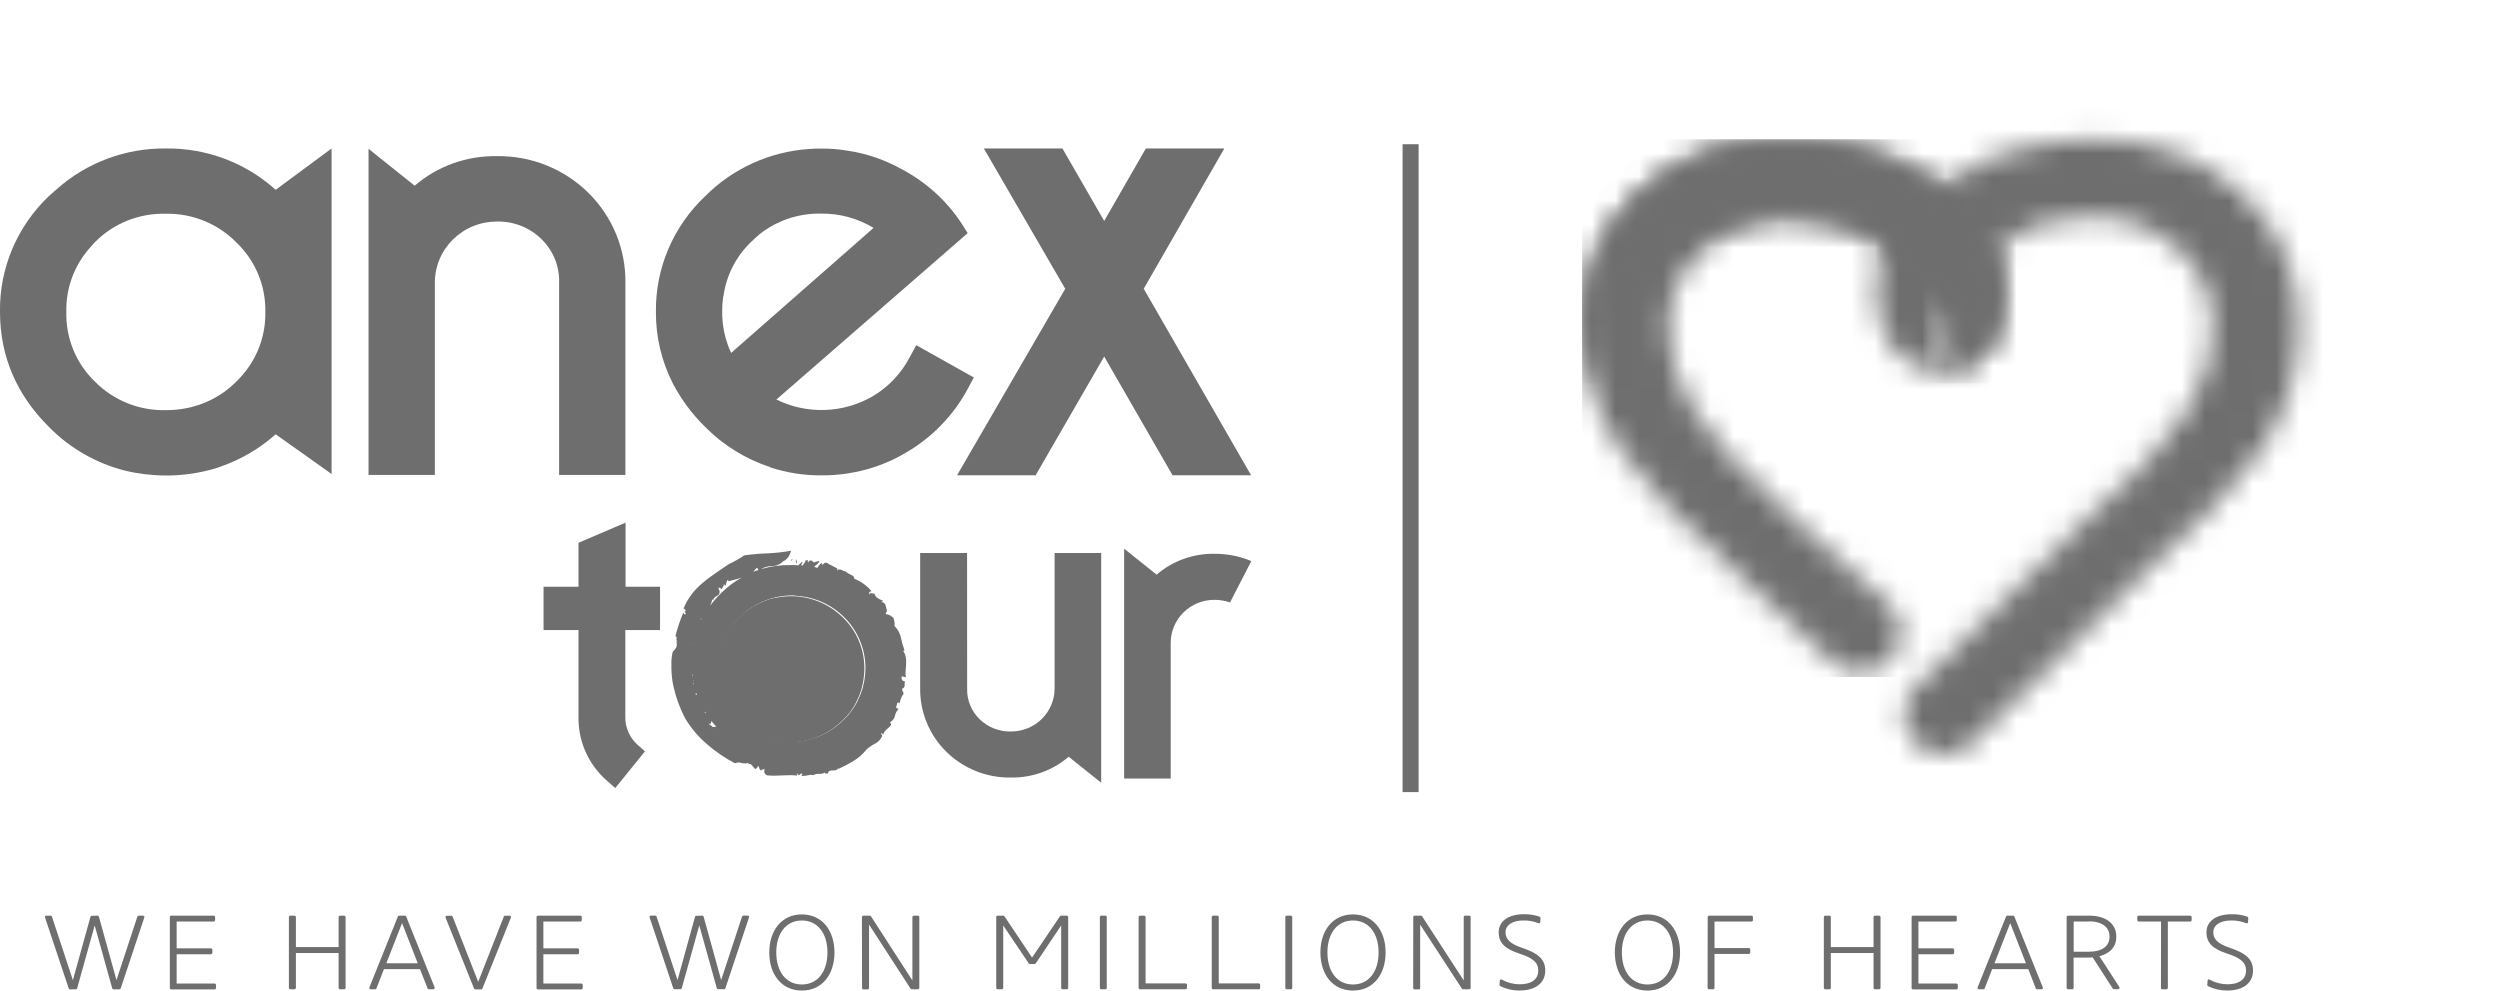
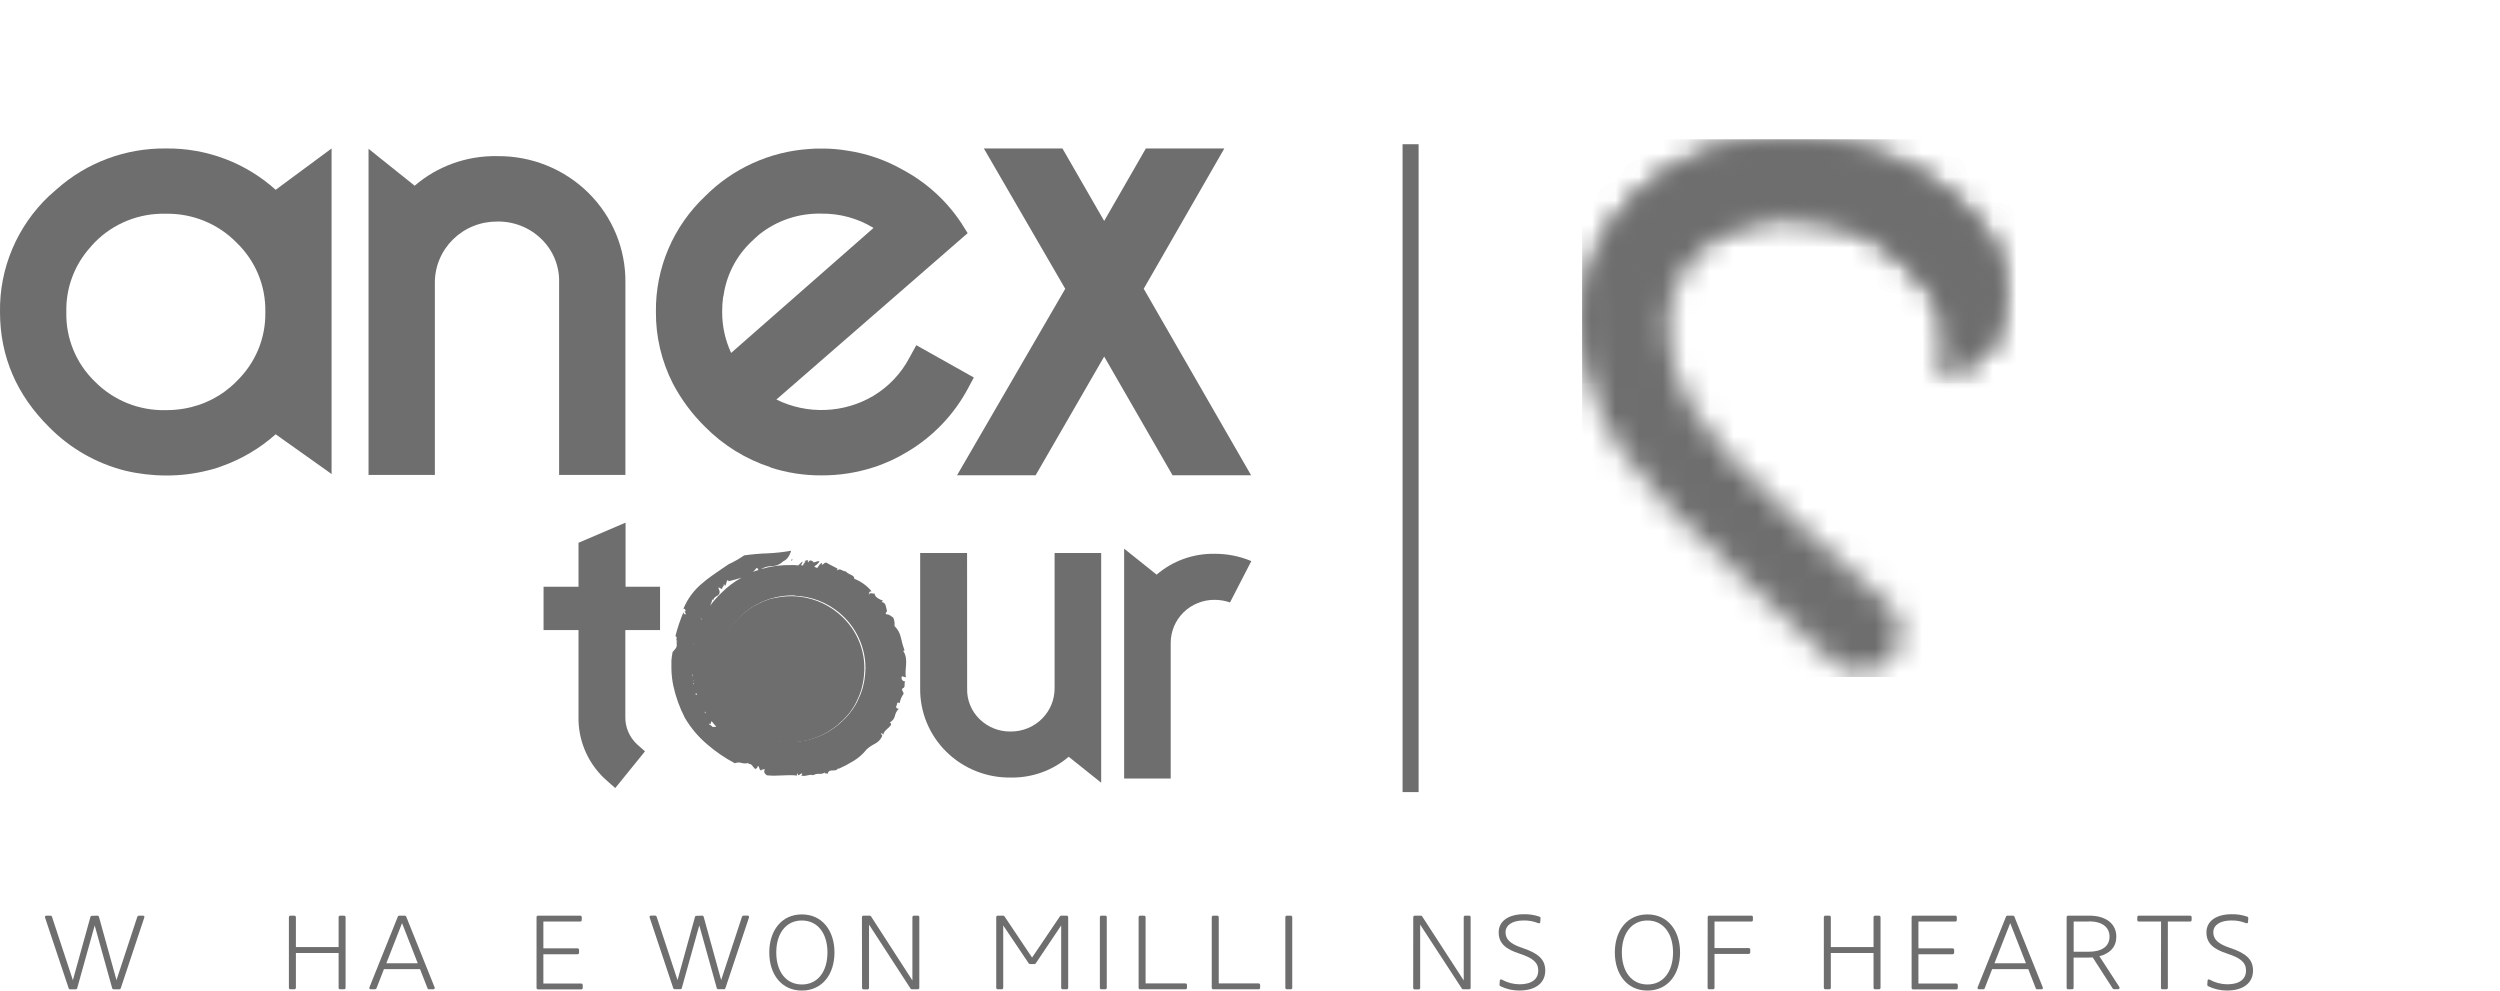
<svg xmlns="http://www.w3.org/2000/svg" width="106" height="42" viewBox="0 0 106 42" fill="none">
  <g clip-path="url(#clip0_3866_16188)">
    <path d="M4.132 38.823C4.146 38.824 4.16 38.828 4.172 38.837C4.183 38.846 4.191 38.858 4.195 38.872L4.939 41.557L5.823 38.869C5.828 38.856 5.837 38.845 5.848 38.837C5.859 38.829 5.872 38.825 5.885 38.823H6.061C6.072 38.822 6.082 38.824 6.091 38.829C6.101 38.833 6.108 38.84 6.114 38.848C6.12 38.857 6.123 38.867 6.124 38.877C6.124 38.887 6.122 38.897 6.117 38.906L5.12 41.903C5.116 41.915 5.108 41.926 5.097 41.934C5.087 41.942 5.074 41.946 5.06 41.947H4.82C4.806 41.947 4.792 41.942 4.78 41.934C4.768 41.925 4.76 41.913 4.756 41.899L4.015 39.239L3.273 41.899C3.269 41.913 3.262 41.925 3.251 41.933C3.239 41.942 3.226 41.947 3.212 41.947H2.975C2.961 41.947 2.947 41.943 2.935 41.935C2.924 41.927 2.915 41.916 2.911 41.903L1.911 38.908C1.907 38.899 1.904 38.889 1.905 38.878C1.905 38.868 1.909 38.858 1.914 38.85C1.92 38.842 1.928 38.835 1.937 38.83C1.947 38.826 1.957 38.824 1.967 38.825H2.14C2.154 38.824 2.168 38.828 2.18 38.837C2.192 38.845 2.2 38.857 2.204 38.87L3.09 41.56L3.834 38.878C3.837 38.865 3.845 38.853 3.856 38.844C3.867 38.836 3.881 38.831 3.895 38.831L4.132 38.823Z" fill="#6E6E6E" />
-     <path d="M7.201 38.888C7.2 38.879 7.201 38.871 7.205 38.863C7.208 38.855 7.213 38.847 7.219 38.841C7.225 38.835 7.232 38.83 7.241 38.827C7.249 38.824 7.258 38.823 7.266 38.823H9.054C9.063 38.823 9.072 38.824 9.08 38.828C9.088 38.831 9.095 38.836 9.101 38.842C9.107 38.848 9.112 38.855 9.115 38.863C9.119 38.871 9.12 38.88 9.12 38.888V39.008C9.12 39.017 9.119 39.025 9.115 39.033C9.112 39.041 9.107 39.049 9.101 39.055C9.095 39.061 9.088 39.066 9.08 39.069C9.072 39.072 9.063 39.073 9.054 39.073H7.49V40.21H8.939C8.956 40.21 8.973 40.217 8.986 40.229C8.998 40.241 9.005 40.258 9.005 40.275V40.395C9.005 40.413 8.998 40.429 8.986 40.441C8.973 40.453 8.956 40.46 8.939 40.46H7.49V41.701H9.094C9.102 41.701 9.111 41.703 9.119 41.706C9.127 41.709 9.135 41.714 9.141 41.72C9.147 41.726 9.152 41.733 9.155 41.741C9.158 41.749 9.16 41.758 9.16 41.766V41.886C9.16 41.895 9.158 41.904 9.155 41.911C9.152 41.919 9.147 41.927 9.141 41.933C9.135 41.939 9.127 41.944 9.119 41.947C9.111 41.95 9.102 41.952 9.094 41.951H7.266C7.258 41.952 7.249 41.95 7.241 41.947C7.232 41.944 7.225 41.939 7.219 41.933C7.213 41.927 7.208 41.92 7.205 41.912C7.201 41.904 7.2 41.895 7.201 41.886V38.888Z" fill="#6E6E6E" />
    <path d="M12.249 38.888C12.249 38.879 12.251 38.871 12.254 38.863C12.257 38.855 12.262 38.848 12.268 38.842C12.274 38.836 12.282 38.831 12.29 38.828C12.298 38.824 12.307 38.823 12.315 38.823H12.48C12.489 38.823 12.497 38.824 12.505 38.828C12.514 38.831 12.521 38.836 12.527 38.842C12.533 38.848 12.538 38.855 12.541 38.863C12.544 38.871 12.546 38.879 12.546 38.888V40.157H14.357V38.888C14.357 38.879 14.358 38.871 14.361 38.863C14.364 38.855 14.369 38.848 14.376 38.842C14.382 38.836 14.389 38.831 14.397 38.828C14.405 38.824 14.414 38.823 14.422 38.823H14.587C14.596 38.823 14.604 38.824 14.613 38.828C14.621 38.831 14.628 38.836 14.634 38.842C14.64 38.848 14.645 38.855 14.649 38.863C14.652 38.871 14.653 38.879 14.653 38.888V41.881C14.653 41.89 14.652 41.898 14.649 41.907C14.645 41.914 14.64 41.922 14.634 41.928C14.628 41.934 14.621 41.939 14.613 41.942C14.604 41.945 14.596 41.947 14.587 41.946H14.422C14.414 41.947 14.405 41.945 14.397 41.942C14.389 41.939 14.382 41.934 14.376 41.928C14.369 41.922 14.364 41.914 14.361 41.907C14.358 41.898 14.357 41.89 14.357 41.881V40.407H12.546V41.881C12.546 41.89 12.544 41.898 12.541 41.907C12.538 41.914 12.533 41.922 12.527 41.928C12.521 41.934 12.514 41.939 12.505 41.942C12.497 41.945 12.489 41.947 12.48 41.946H12.315C12.307 41.947 12.298 41.945 12.29 41.942C12.282 41.939 12.274 41.934 12.268 41.928C12.262 41.922 12.257 41.914 12.254 41.907C12.251 41.898 12.249 41.89 12.249 41.881V38.888Z" fill="#6E6E6E" />
-     <path d="M17.163 38.823C17.178 38.823 17.191 38.828 17.202 38.837C17.214 38.845 17.222 38.857 17.226 38.87L18.426 41.859C18.444 41.903 18.426 41.946 18.373 41.946H18.187C18.174 41.947 18.161 41.943 18.15 41.935C18.139 41.928 18.131 41.917 18.127 41.904L17.81 41.092H16.279L15.963 41.904C15.959 41.917 15.951 41.928 15.94 41.935C15.929 41.943 15.916 41.947 15.902 41.946H15.721C15.711 41.947 15.7 41.945 15.69 41.94C15.68 41.935 15.672 41.928 15.666 41.919C15.661 41.91 15.658 41.9 15.657 41.889C15.657 41.878 15.66 41.868 15.665 41.859L16.866 38.87C16.87 38.857 16.878 38.845 16.889 38.837C16.9 38.828 16.914 38.823 16.928 38.823H17.163ZM16.38 40.843H17.713L17.047 39.14L16.38 40.843Z" fill="#6E6E6E" />
-     <path d="M20.276 41.63L21.36 38.869C21.364 38.856 21.372 38.845 21.383 38.838C21.394 38.83 21.407 38.826 21.421 38.826H21.607C21.656 38.826 21.677 38.869 21.659 38.914L20.459 41.903C20.455 41.916 20.447 41.928 20.435 41.937C20.423 41.945 20.409 41.95 20.395 41.95H20.16C20.145 41.95 20.131 41.945 20.12 41.937C20.108 41.928 20.1 41.916 20.095 41.903L18.895 38.914C18.89 38.905 18.887 38.894 18.887 38.884C18.887 38.873 18.891 38.862 18.896 38.853C18.902 38.844 18.91 38.837 18.92 38.832C18.93 38.828 18.94 38.825 18.951 38.826H19.132C19.146 38.826 19.159 38.83 19.17 38.838C19.181 38.845 19.189 38.856 19.193 38.869L20.276 41.63Z" fill="#6E6E6E" />
+     <path d="M17.163 38.823C17.178 38.823 17.191 38.828 17.202 38.837C17.214 38.845 17.222 38.857 17.226 38.87L18.426 41.859C18.444 41.903 18.426 41.946 18.373 41.946H18.187C18.174 41.947 18.161 41.943 18.15 41.935C18.139 41.928 18.131 41.917 18.127 41.904L17.81 41.092H16.279L15.963 41.904C15.929 41.943 15.916 41.947 15.902 41.946H15.721C15.711 41.947 15.7 41.945 15.69 41.94C15.68 41.935 15.672 41.928 15.666 41.919C15.661 41.91 15.658 41.9 15.657 41.889C15.657 41.878 15.66 41.868 15.665 41.859L16.866 38.87C16.87 38.857 16.878 38.845 16.889 38.837C16.9 38.828 16.914 38.823 16.928 38.823H17.163ZM16.38 40.843H17.713L17.047 39.14L16.38 40.843Z" fill="#6E6E6E" />
    <path d="M22.749 38.888C22.749 38.879 22.75 38.871 22.753 38.863C22.756 38.855 22.761 38.847 22.767 38.841C22.774 38.835 22.781 38.83 22.789 38.827C22.797 38.824 22.806 38.823 22.815 38.823H24.601C24.61 38.823 24.619 38.824 24.627 38.828C24.635 38.831 24.642 38.836 24.648 38.842C24.654 38.848 24.659 38.855 24.662 38.863C24.666 38.871 24.667 38.88 24.667 38.888V39.008C24.667 39.017 24.666 39.025 24.662 39.033C24.659 39.041 24.654 39.049 24.648 39.055C24.642 39.061 24.635 39.066 24.627 39.069C24.619 39.072 24.61 39.073 24.601 39.073H23.039V40.21H24.488C24.505 40.21 24.522 40.217 24.534 40.229C24.546 40.241 24.553 40.258 24.553 40.275V40.395C24.553 40.413 24.546 40.429 24.534 40.441C24.522 40.453 24.505 40.46 24.488 40.46H23.039V41.701H24.642C24.651 41.701 24.66 41.703 24.668 41.706C24.676 41.709 24.683 41.714 24.689 41.72C24.695 41.726 24.7 41.733 24.704 41.741C24.707 41.749 24.708 41.758 24.708 41.766V41.886C24.708 41.895 24.707 41.904 24.704 41.911C24.7 41.919 24.695 41.927 24.689 41.933C24.683 41.939 24.676 41.944 24.668 41.947C24.66 41.95 24.651 41.952 24.642 41.951H22.815C22.806 41.952 22.797 41.95 22.789 41.947C22.781 41.944 22.774 41.939 22.767 41.933C22.761 41.927 22.756 41.92 22.753 41.912C22.75 41.904 22.749 41.895 22.749 41.886V38.888Z" fill="#6E6E6E" />
    <path d="M29.773 38.823C29.788 38.823 29.802 38.828 29.813 38.837C29.824 38.846 29.832 38.858 29.836 38.872L30.577 41.555L31.461 38.867C31.466 38.855 31.475 38.844 31.486 38.836C31.497 38.828 31.51 38.823 31.523 38.822H31.7C31.71 38.821 31.72 38.823 31.729 38.828C31.738 38.832 31.745 38.839 31.751 38.847C31.757 38.856 31.76 38.865 31.761 38.875C31.762 38.885 31.76 38.895 31.756 38.904L30.758 41.899C30.754 41.912 30.746 41.923 30.736 41.931C30.725 41.939 30.712 41.943 30.699 41.943H30.455C30.441 41.943 30.426 41.939 30.415 41.93C30.403 41.922 30.395 41.91 30.391 41.896L29.65 39.236L28.908 41.896C28.904 41.91 28.896 41.922 28.885 41.93C28.874 41.939 28.861 41.943 28.847 41.943H28.61C28.596 41.944 28.582 41.94 28.57 41.932C28.559 41.924 28.55 41.912 28.545 41.899L27.546 38.904C27.541 38.895 27.539 38.885 27.54 38.875C27.54 38.865 27.544 38.855 27.549 38.847C27.555 38.838 27.563 38.831 27.572 38.827C27.581 38.822 27.592 38.821 27.602 38.822H27.777C27.791 38.821 27.805 38.825 27.817 38.833C27.828 38.842 27.837 38.853 27.841 38.867L28.727 41.557L29.467 38.878C29.471 38.865 29.478 38.853 29.489 38.844C29.5 38.836 29.514 38.831 29.528 38.831L29.773 38.823Z" fill="#6E6E6E" />
    <path d="M33.999 42C33.127 42 32.617 41.3 32.617 40.385C32.617 39.471 33.127 38.771 33.999 38.771C34.872 38.771 35.382 39.471 35.382 40.385C35.382 41.3 34.872 42 33.999 42ZM33.999 39.029C33.326 39.029 32.914 39.578 32.914 40.385C32.914 41.193 33.326 41.742 33.999 41.742C34.673 41.742 35.084 41.193 35.084 40.385C35.084 39.578 34.673 39.029 33.999 39.029Z" fill="#6E6E6E" />
    <path d="M36.546 38.888C36.546 38.88 36.547 38.871 36.551 38.863C36.554 38.855 36.559 38.848 36.565 38.842C36.571 38.836 36.578 38.831 36.586 38.828C36.594 38.824 36.603 38.823 36.612 38.823H36.875C36.886 38.823 36.898 38.826 36.907 38.831C36.917 38.837 36.925 38.844 36.931 38.854L38.686 41.571V38.888C38.686 38.879 38.687 38.871 38.69 38.863C38.693 38.855 38.698 38.847 38.704 38.841C38.711 38.835 38.718 38.83 38.726 38.827C38.734 38.824 38.743 38.823 38.752 38.823H38.917C38.925 38.823 38.934 38.825 38.941 38.828C38.949 38.831 38.956 38.836 38.962 38.842C38.968 38.848 38.972 38.856 38.975 38.863C38.978 38.871 38.98 38.88 38.979 38.888V41.881C38.98 41.89 38.978 41.898 38.975 41.906C38.972 41.914 38.968 41.921 38.962 41.927C38.956 41.933 38.949 41.938 38.941 41.941C38.934 41.945 38.925 41.946 38.917 41.946H38.663C38.652 41.947 38.641 41.944 38.631 41.938C38.621 41.933 38.613 41.925 38.607 41.916L36.847 39.203V41.886C36.847 41.895 36.846 41.904 36.843 41.911C36.84 41.919 36.835 41.927 36.828 41.933C36.822 41.939 36.815 41.944 36.807 41.947C36.799 41.95 36.79 41.952 36.782 41.951H36.617C36.608 41.952 36.599 41.95 36.591 41.947C36.583 41.944 36.576 41.939 36.57 41.933C36.564 41.927 36.559 41.919 36.556 41.911C36.552 41.904 36.551 41.895 36.551 41.886L36.546 38.888Z" fill="#6E6E6E" />
    <path d="M43.672 40.876C43.662 40.876 43.651 40.873 43.642 40.868C43.632 40.863 43.624 40.856 43.618 40.847L42.537 39.239V41.881C42.537 41.89 42.535 41.898 42.532 41.907C42.529 41.914 42.524 41.922 42.518 41.928C42.512 41.934 42.504 41.939 42.496 41.942C42.488 41.945 42.479 41.947 42.471 41.946H42.306C42.297 41.947 42.289 41.945 42.281 41.942C42.273 41.939 42.265 41.934 42.259 41.928C42.253 41.922 42.248 41.914 42.245 41.907C42.242 41.898 42.24 41.89 42.24 41.881V38.888C42.24 38.879 42.242 38.871 42.245 38.863C42.248 38.855 42.253 38.848 42.259 38.842C42.265 38.836 42.273 38.831 42.281 38.828C42.289 38.824 42.297 38.823 42.306 38.823H42.535C42.545 38.823 42.556 38.826 42.565 38.831C42.575 38.836 42.583 38.842 42.589 38.851L43.76 40.6L44.942 38.851C44.948 38.842 44.956 38.835 44.965 38.83C44.975 38.825 44.985 38.823 44.996 38.823H45.225C45.234 38.823 45.242 38.824 45.25 38.828C45.258 38.831 45.266 38.836 45.272 38.842C45.278 38.848 45.283 38.855 45.286 38.863C45.289 38.871 45.291 38.879 45.291 38.888V41.881C45.291 41.89 45.289 41.898 45.286 41.907C45.283 41.914 45.278 41.922 45.272 41.928C45.266 41.934 45.258 41.939 45.25 41.942C45.242 41.945 45.234 41.947 45.225 41.946H45.06C45.051 41.947 45.043 41.945 45.035 41.942C45.027 41.939 45.019 41.934 45.013 41.928C45.007 41.922 45.002 41.914 44.999 41.907C44.996 41.898 44.994 41.89 44.994 41.881V39.239L43.916 40.847C43.91 40.856 43.902 40.863 43.893 40.868C43.883 40.873 43.873 40.876 43.862 40.876H43.672Z" fill="#6E6E6E" />
    <path d="M46.861 38.823C46.87 38.823 46.879 38.824 46.887 38.827C46.895 38.83 46.903 38.835 46.909 38.841C46.915 38.847 46.92 38.855 46.923 38.863C46.926 38.871 46.928 38.879 46.927 38.888V41.881C46.928 41.89 46.926 41.899 46.923 41.907C46.92 41.915 46.915 41.922 46.909 41.928C46.903 41.935 46.895 41.939 46.887 41.942C46.879 41.946 46.87 41.947 46.861 41.946H46.697C46.688 41.946 46.68 41.945 46.672 41.941C46.664 41.938 46.657 41.933 46.651 41.927C46.645 41.921 46.641 41.914 46.638 41.906C46.635 41.898 46.634 41.89 46.634 41.881V38.888C46.634 38.88 46.635 38.871 46.638 38.863C46.641 38.856 46.645 38.848 46.651 38.842C46.657 38.836 46.664 38.831 46.672 38.828C46.68 38.825 46.688 38.823 46.697 38.823H46.861Z" fill="#6E6E6E" />
    <path d="M48.277 38.888C48.277 38.879 48.278 38.871 48.282 38.863C48.285 38.855 48.29 38.848 48.296 38.842C48.302 38.836 48.309 38.831 48.317 38.828C48.325 38.824 48.334 38.823 48.343 38.823H48.508C48.516 38.823 48.525 38.824 48.533 38.828C48.541 38.831 48.548 38.836 48.554 38.842C48.561 38.848 48.566 38.855 48.569 38.863C48.572 38.871 48.574 38.879 48.573 38.888V41.696H50.262C50.271 41.696 50.28 41.697 50.288 41.701C50.296 41.704 50.303 41.709 50.309 41.715C50.316 41.721 50.32 41.728 50.324 41.736C50.327 41.744 50.328 41.753 50.328 41.761V41.881C50.328 41.89 50.327 41.898 50.324 41.907C50.32 41.914 50.316 41.922 50.309 41.928C50.303 41.934 50.296 41.939 50.288 41.942C50.28 41.945 50.271 41.947 50.262 41.946H48.343C48.334 41.947 48.325 41.945 48.317 41.942C48.309 41.939 48.302 41.934 48.296 41.928C48.29 41.922 48.285 41.914 48.282 41.907C48.278 41.898 48.277 41.89 48.277 41.881V38.888Z" fill="#6E6E6E" />
    <path d="M51.378 38.888C51.378 38.879 51.38 38.871 51.383 38.863C51.386 38.855 51.391 38.848 51.397 38.842C51.403 38.836 51.411 38.831 51.419 38.828C51.427 38.824 51.436 38.823 51.444 38.823H51.609C51.618 38.823 51.626 38.824 51.634 38.828C51.642 38.831 51.65 38.836 51.656 38.842C51.662 38.848 51.667 38.855 51.67 38.863C51.673 38.871 51.675 38.879 51.675 38.888V41.696H53.364C53.373 41.696 53.381 41.697 53.389 41.701C53.397 41.704 53.405 41.709 53.411 41.715C53.417 41.721 53.422 41.728 53.425 41.736C53.428 41.744 53.43 41.753 53.43 41.761V41.881C53.43 41.89 53.428 41.898 53.425 41.907C53.422 41.914 53.417 41.922 53.411 41.928C53.405 41.934 53.397 41.939 53.389 41.942C53.381 41.945 53.373 41.947 53.364 41.946H51.444C51.436 41.947 51.427 41.945 51.419 41.942C51.411 41.939 51.403 41.934 51.397 41.928C51.391 41.922 51.386 41.914 51.383 41.907C51.38 41.898 51.378 41.89 51.378 41.881V38.888Z" fill="#6E6E6E" />
    <path d="M54.725 38.823C54.734 38.823 54.743 38.824 54.751 38.827C54.759 38.83 54.767 38.835 54.773 38.841C54.779 38.847 54.784 38.855 54.787 38.863C54.79 38.871 54.791 38.879 54.791 38.888V41.881C54.791 41.89 54.79 41.899 54.787 41.907C54.784 41.915 54.779 41.922 54.773 41.928C54.767 41.935 54.759 41.939 54.751 41.942C54.743 41.946 54.734 41.947 54.725 41.946H54.561C54.552 41.946 54.544 41.945 54.536 41.941C54.528 41.938 54.521 41.933 54.515 41.927C54.509 41.921 54.505 41.914 54.502 41.906C54.499 41.898 54.498 41.89 54.498 41.881V38.888C54.498 38.88 54.499 38.871 54.502 38.863C54.505 38.856 54.509 38.848 54.515 38.842C54.521 38.836 54.528 38.831 54.536 38.828C54.544 38.825 54.552 38.823 54.561 38.823H54.725Z" fill="#6E6E6E" />
-     <path d="M57.367 42C56.495 42 55.985 41.3 55.985 40.385C55.985 39.471 56.495 38.771 57.367 38.771C58.24 38.771 58.75 39.471 58.75 40.385C58.75 41.3 58.24 42 57.367 42ZM57.367 39.029C56.694 39.029 56.283 39.578 56.283 40.385C56.283 41.193 56.694 41.742 57.367 41.742C58.041 41.742 58.452 41.193 58.452 40.385C58.452 39.578 58.041 39.029 57.367 39.029Z" fill="#6E6E6E" />
    <path d="M59.922 38.888C59.922 38.88 59.924 38.871 59.927 38.863C59.93 38.855 59.935 38.848 59.941 38.842C59.947 38.836 59.955 38.831 59.963 38.828C59.971 38.824 59.98 38.823 59.988 38.823H60.243C60.255 38.823 60.266 38.826 60.276 38.831C60.285 38.837 60.294 38.844 60.299 38.854L62.062 41.571V38.888C62.062 38.879 62.063 38.871 62.066 38.863C62.07 38.855 62.075 38.847 62.081 38.841C62.087 38.835 62.094 38.83 62.103 38.827C62.111 38.824 62.12 38.823 62.128 38.823H62.293C62.301 38.823 62.31 38.825 62.318 38.828C62.325 38.831 62.333 38.836 62.338 38.842C62.344 38.848 62.349 38.856 62.352 38.863C62.355 38.871 62.356 38.88 62.355 38.888V41.881C62.356 41.89 62.355 41.898 62.352 41.906C62.349 41.914 62.344 41.921 62.338 41.927C62.333 41.933 62.325 41.938 62.318 41.941C62.31 41.945 62.301 41.946 62.293 41.946H62.039C62.028 41.947 62.017 41.944 62.007 41.938C61.997 41.933 61.989 41.925 61.983 41.916L60.215 39.203V41.886C60.216 41.895 60.214 41.904 60.211 41.911C60.208 41.919 60.203 41.927 60.197 41.933C60.191 41.939 60.183 41.944 60.175 41.947C60.167 41.95 60.158 41.952 60.15 41.951H59.985C59.976 41.952 59.968 41.95 59.959 41.947C59.951 41.944 59.944 41.939 59.938 41.933C59.932 41.927 59.927 41.919 59.924 41.911C59.92 41.904 59.919 41.895 59.919 41.886L59.922 38.888Z" fill="#6E6E6E" />
    <path d="M65.307 39.096C65.307 39.143 65.263 39.159 65.218 39.14C65.022 39.062 64.811 39.023 64.599 39.028C64.105 39.028 63.835 39.236 63.835 39.529C63.835 39.824 64.03 40.017 64.532 40.187C65.218 40.413 65.519 40.675 65.519 41.151C65.519 41.67 65.12 41.998 64.417 41.998C64.139 42 63.865 41.937 63.617 41.815C63.604 41.808 63.593 41.797 63.587 41.785C63.581 41.772 63.578 41.757 63.58 41.743L63.592 41.581C63.591 41.571 63.594 41.56 63.599 41.551C63.605 41.542 63.612 41.535 63.622 41.53C63.631 41.526 63.642 41.524 63.652 41.525C63.663 41.526 63.673 41.53 63.681 41.537C63.91 41.665 64.169 41.733 64.433 41.734C64.953 41.734 65.222 41.508 65.222 41.154C65.222 40.8 64.981 40.616 64.435 40.437C63.849 40.246 63.544 40.007 63.544 39.529C63.544 39.052 63.967 38.763 64.611 38.763C64.835 38.758 65.058 38.792 65.269 38.864C65.285 38.868 65.298 38.878 65.307 38.891C65.316 38.904 65.32 38.919 65.319 38.935L65.307 39.096Z" fill="#6E6E6E" />
    <path d="M95.316 39.096C95.316 39.143 95.272 39.159 95.227 39.14C95.031 39.062 94.82 39.023 94.608 39.028C94.114 39.028 93.844 39.236 93.844 39.529C93.844 39.824 94.039 40.017 94.541 40.187C95.227 40.413 95.528 40.675 95.528 41.151C95.528 41.67 95.128 41.998 94.425 41.998C94.148 42 93.874 41.937 93.625 41.815C93.613 41.808 93.602 41.797 93.596 41.785C93.589 41.772 93.587 41.757 93.589 41.743L93.601 41.581C93.6 41.571 93.603 41.56 93.608 41.551C93.613 41.542 93.621 41.535 93.631 41.53C93.64 41.526 93.651 41.524 93.661 41.525C93.672 41.526 93.681 41.53 93.69 41.537C93.919 41.665 94.178 41.733 94.442 41.734C94.962 41.734 95.231 41.508 95.231 41.154C95.231 40.8 94.99 40.616 94.444 40.437C93.858 40.246 93.553 40.007 93.553 39.529C93.553 39.052 93.976 38.763 94.62 38.763C94.844 38.758 95.066 38.792 95.278 38.864C95.294 38.868 95.307 38.878 95.316 38.891C95.325 38.904 95.329 38.919 95.328 38.935L95.316 39.096Z" fill="#6E6E6E" />
    <path d="M69.852 42C68.98 42 68.469 41.3 68.469 40.385C68.469 39.471 68.98 38.771 69.852 38.771C70.725 38.771 71.235 39.471 71.235 40.385C71.235 41.3 70.725 42 69.852 42ZM69.852 39.029C69.179 39.029 68.767 39.578 68.767 40.385C68.767 41.193 69.179 41.742 69.852 41.742C70.526 41.742 70.937 41.193 70.937 40.385C70.937 39.578 70.526 39.029 69.852 39.029Z" fill="#6E6E6E" />
    <path d="M72.406 38.888C72.405 38.879 72.406 38.871 72.41 38.863C72.413 38.855 72.418 38.847 72.424 38.841C72.43 38.835 72.438 38.83 72.446 38.827C72.454 38.824 72.463 38.823 72.472 38.823H74.259C74.268 38.823 74.276 38.824 74.284 38.828C74.293 38.831 74.3 38.836 74.306 38.842C74.312 38.848 74.317 38.855 74.32 38.863C74.323 38.871 74.324 38.88 74.323 38.888V39.008C74.324 39.017 74.323 39.025 74.32 39.033C74.317 39.041 74.312 39.048 74.306 39.055C74.3 39.061 74.293 39.066 74.284 39.069C74.276 39.072 74.268 39.073 74.259 39.073H72.695V40.197H74.144C74.152 40.197 74.161 40.198 74.169 40.201C74.177 40.204 74.184 40.209 74.19 40.215C74.196 40.22 74.201 40.227 74.204 40.235C74.208 40.242 74.21 40.251 74.21 40.259V40.382C74.21 40.4 74.203 40.416 74.191 40.428C74.178 40.44 74.162 40.447 74.144 40.447H72.695V41.881C72.696 41.89 72.695 41.898 72.692 41.906C72.689 41.914 72.684 41.921 72.678 41.927C72.672 41.933 72.665 41.938 72.657 41.941C72.65 41.945 72.641 41.946 72.633 41.946H72.468C72.459 41.947 72.451 41.946 72.442 41.942C72.434 41.939 72.427 41.935 72.421 41.928C72.414 41.922 72.409 41.915 72.406 41.907C72.403 41.899 72.402 41.89 72.402 41.881L72.406 38.888Z" fill="#6E6E6E" />
    <path d="M77.331 38.888C77.331 38.879 77.332 38.871 77.336 38.863C77.339 38.855 77.344 38.848 77.35 38.842C77.356 38.836 77.363 38.831 77.371 38.828C77.379 38.824 77.388 38.823 77.397 38.823H77.561C77.57 38.823 77.579 38.824 77.587 38.828C77.595 38.831 77.603 38.836 77.609 38.842C77.615 38.848 77.62 38.855 77.623 38.863C77.626 38.871 77.628 38.879 77.627 38.888V40.157H79.438V38.888C79.438 38.879 79.44 38.871 79.443 38.863C79.446 38.855 79.451 38.848 79.457 38.842C79.463 38.836 79.471 38.831 79.479 38.828C79.487 38.824 79.495 38.823 79.504 38.823H79.669C79.677 38.823 79.686 38.824 79.694 38.828C79.702 38.831 79.71 38.836 79.716 38.842C79.722 38.848 79.727 38.855 79.73 38.863C79.733 38.871 79.735 38.879 79.735 38.888V41.881C79.735 41.89 79.733 41.898 79.73 41.907C79.727 41.914 79.722 41.922 79.716 41.928C79.71 41.934 79.702 41.939 79.694 41.942C79.686 41.945 79.677 41.947 79.669 41.946H79.504C79.495 41.947 79.487 41.945 79.479 41.942C79.471 41.939 79.463 41.934 79.457 41.928C79.451 41.922 79.446 41.914 79.443 41.907C79.44 41.898 79.438 41.89 79.438 41.881V40.407H77.627V41.881C77.628 41.89 77.626 41.898 77.623 41.907C77.62 41.914 77.615 41.922 77.609 41.928C77.603 41.934 77.595 41.939 77.587 41.942C77.579 41.945 77.57 41.947 77.561 41.946H77.397C77.388 41.947 77.379 41.945 77.371 41.942C77.363 41.939 77.356 41.934 77.35 41.928C77.344 41.922 77.339 41.914 77.336 41.907C77.332 41.898 77.331 41.89 77.331 41.881V38.888Z" fill="#6E6E6E" />
    <path d="M81.052 38.888C81.051 38.879 81.052 38.871 81.056 38.863C81.059 38.855 81.064 38.847 81.07 38.841C81.076 38.835 81.084 38.83 81.092 38.827C81.1 38.824 81.109 38.823 81.118 38.823H82.904C82.912 38.823 82.921 38.824 82.929 38.828C82.937 38.831 82.945 38.836 82.951 38.842C82.957 38.848 82.962 38.855 82.965 38.863C82.968 38.871 82.97 38.88 82.969 38.888V39.008C82.97 39.017 82.968 39.025 82.965 39.033C82.962 39.041 82.957 39.049 82.951 39.055C82.945 39.061 82.937 39.066 82.929 39.069C82.921 39.072 82.912 39.073 82.904 39.073H81.341V40.21H82.79C82.808 40.21 82.824 40.217 82.837 40.229C82.849 40.241 82.856 40.258 82.856 40.275V40.395C82.856 40.413 82.849 40.429 82.837 40.441C82.824 40.453 82.808 40.46 82.79 40.46H81.341V41.701H82.945C82.954 41.701 82.962 41.703 82.97 41.706C82.978 41.709 82.986 41.714 82.992 41.72C82.998 41.726 83.003 41.733 83.006 41.741C83.009 41.749 83.011 41.758 83.011 41.766V41.886C83.011 41.895 83.009 41.904 83.006 41.911C83.003 41.919 82.998 41.927 82.992 41.933C82.986 41.939 82.978 41.944 82.97 41.947C82.962 41.95 82.954 41.952 82.945 41.951H81.118C81.109 41.952 81.1 41.95 81.092 41.947C81.084 41.944 81.076 41.939 81.07 41.933C81.064 41.927 81.059 41.92 81.056 41.912C81.052 41.904 81.051 41.895 81.052 41.886V38.888Z" fill="#6E6E6E" />
    <path d="M85.35 38.823C85.364 38.823 85.377 38.828 85.389 38.837C85.4 38.845 85.408 38.857 85.412 38.87L86.612 41.859C86.631 41.903 86.612 41.946 86.56 41.946H86.377C86.364 41.947 86.35 41.943 86.34 41.935C86.329 41.928 86.32 41.917 86.316 41.904L86 41.092H84.467L84.151 41.904C84.147 41.917 84.139 41.928 84.128 41.935C84.117 41.943 84.104 41.947 84.09 41.946H83.909C83.899 41.947 83.888 41.945 83.878 41.94C83.868 41.935 83.86 41.928 83.855 41.919C83.849 41.91 83.846 41.9 83.845 41.889C83.845 41.878 83.848 41.868 83.853 41.859L85.053 38.87C85.058 38.856 85.066 38.845 85.078 38.836C85.089 38.828 85.103 38.823 85.118 38.823H85.35ZM84.566 40.843H85.9L85.233 39.14L84.566 40.843Z" fill="#6E6E6E" />
    <path d="M89.016 40.546L89.859 41.846C89.888 41.893 89.859 41.943 89.811 41.943H89.635C89.624 41.943 89.613 41.941 89.603 41.935C89.593 41.93 89.585 41.922 89.579 41.912L88.731 40.595C88.659 40.595 88.567 40.603 88.501 40.603H87.921V41.881C87.921 41.89 87.92 41.898 87.917 41.907C87.913 41.914 87.909 41.922 87.902 41.928C87.896 41.934 87.889 41.939 87.881 41.942C87.873 41.945 87.864 41.947 87.855 41.946H87.691C87.682 41.947 87.673 41.945 87.665 41.942C87.657 41.939 87.65 41.934 87.644 41.928C87.638 41.922 87.633 41.914 87.629 41.907C87.626 41.898 87.625 41.89 87.625 41.881V38.888C87.625 38.879 87.626 38.871 87.629 38.863C87.633 38.855 87.638 38.848 87.644 38.842C87.65 38.836 87.657 38.831 87.665 38.828C87.673 38.824 87.682 38.823 87.691 38.823H88.58C89.269 38.823 89.732 39.148 89.732 39.715C89.732 40.134 89.48 40.428 89.004 40.545M88.567 39.073H87.924V40.353H88.567C89.131 40.353 89.444 40.116 89.444 39.715C89.444 39.313 89.133 39.065 88.567 39.065" fill="#6E6E6E" />
    <path d="M91.629 39.073H90.684C90.675 39.073 90.667 39.072 90.659 39.068C90.651 39.065 90.644 39.06 90.638 39.054C90.632 39.048 90.628 39.041 90.625 39.033C90.622 39.025 90.621 39.017 90.621 39.008V38.888C90.621 38.88 90.622 38.871 90.625 38.863C90.628 38.855 90.632 38.848 90.638 38.842C90.644 38.836 90.651 38.831 90.659 38.828C90.667 38.825 90.675 38.823 90.684 38.823H92.86C92.869 38.823 92.877 38.824 92.885 38.828C92.894 38.831 92.901 38.836 92.907 38.842C92.913 38.848 92.918 38.855 92.921 38.863C92.924 38.871 92.926 38.879 92.926 38.888V39.008C92.926 39.017 92.924 39.025 92.921 39.033C92.918 39.041 92.913 39.048 92.907 39.055C92.901 39.061 92.894 39.066 92.885 39.069C92.877 39.072 92.869 39.073 92.86 39.073H91.917V41.881C91.917 41.89 91.916 41.899 91.913 41.907C91.909 41.915 91.905 41.922 91.898 41.928C91.892 41.934 91.885 41.939 91.876 41.942C91.868 41.946 91.86 41.947 91.851 41.946H91.686C91.678 41.946 91.669 41.945 91.661 41.941C91.654 41.938 91.647 41.933 91.641 41.927C91.635 41.921 91.63 41.914 91.627 41.906C91.624 41.898 91.623 41.89 91.624 41.881L91.629 39.073Z" fill="#6E6E6E" />
    <path d="M59.809 6.115V33.585" stroke="#6E6E6E" stroke-width="0.68" stroke-miterlimit="10" />
    <mask id="mask0_3866_16188" style="mask-type:luminance" maskUnits="userSpaceOnUse" x="67" y="5" width="19" height="24">
      <path d="M69.576 8.155C67.93 9.664 67.085 11.579 67.085 13.848C67.088 15.739 67.672 17.586 68.761 19.143C69.707 20.518 71.395 22.287 73.92 24.548L77.841 28.178C78.192 28.439 78.63 28.558 79.066 28.51C79.503 28.462 79.904 28.252 80.188 27.922C80.472 27.592 80.618 27.167 80.595 26.735C80.572 26.302 80.383 25.895 80.066 25.596C78.031 23.773 78.342 24.048 76.305 22.232C74.189 20.363 72.707 18.779 71.897 17.535C71.133 16.36 70.745 15.157 70.745 13.962C70.745 12.552 71.23 11.433 72.226 10.551C73.222 9.644 74.536 9.155 75.891 9.188C77.25 9.167 78.586 9.546 79.726 10.276C80.521 10.845 81.235 11.515 81.85 12.269H81.837C82.227 12.767 82.472 13.36 82.547 13.984C82.621 14.609 82.522 15.242 82.26 15.815C82.641 15.797 83.014 15.704 83.357 15.541C83.7 15.378 84.006 15.148 84.257 14.865C84.9 14.173 85.699 11.561 83.954 9.541C83.323 8.746 82.56 8.063 81.697 7.522C80.039 6.45 78.021 5.907 75.695 5.907C73.27 5.907 71.21 6.662 69.574 8.155" fill="white" />
    </mask>
    <g mask="url(#mask0_3866_16188)">
      <path d="M85.7 5.907H67.083V28.704H85.7V5.907Z" fill="#6E6E6E" />
    </g>
    <mask id="mask1_3866_16188" style="mask-type:luminance" maskUnits="userSpaceOnUse" x="67" y="5" width="19" height="12">
      <path d="M69.576 8.155C67.93 9.664 67.085 11.579 67.085 13.848C67.086 14.661 67.197 15.47 67.414 16.255C67.517 14.921 67.974 13.636 68.741 12.532C71.09 9.199 75.413 9.182 75.891 9.188C77.25 9.167 78.586 9.546 79.726 10.276C80.521 10.845 81.235 11.515 81.85 12.269H81.837C82.227 12.767 82.472 13.36 82.547 13.984C82.621 14.609 82.522 15.242 82.26 15.815C82.641 15.797 83.014 15.704 83.357 15.541C83.7 15.378 84.006 15.148 84.257 14.865C84.9 14.173 85.699 11.561 83.954 9.541C83.323 8.746 82.56 8.063 81.697 7.522C80.039 6.45 78.021 5.907 75.695 5.907C73.27 5.907 71.21 6.662 69.574 8.155" fill="white" />
    </mask>
    <g mask="url(#mask1_3866_16188)">
      <path d="M85.7 5.907H67.083V16.255H85.7V5.907Z" fill="#6E6E6E" />
    </g>
    <mask id="mask2_3866_16188" style="mask-type:luminance" maskUnits="userSpaceOnUse" x="79" y="5" width="19" height="27">
-       <path d="M88.866 5.907C86.54 5.907 84.522 6.45 82.864 7.522C82.469 7.777 82.092 8.059 81.735 8.363C81.636 8.447 81.547 8.525 81.466 8.605L81.455 8.616C81.159 8.908 80.88 9.214 80.617 9.534C78.872 11.555 79.67 14.166 80.314 14.858C80.563 15.141 80.867 15.372 81.209 15.536C81.55 15.701 81.922 15.795 82.301 15.815C82.037 15.24 81.938 14.606 82.013 13.98C82.087 13.354 82.334 12.759 82.726 12.261C83.343 11.509 84.058 10.842 84.853 10.276C85.993 9.546 87.329 9.167 88.688 9.188C90.038 9.156 91.347 9.641 92.341 10.541C93.339 11.431 93.823 12.549 93.823 13.952C93.823 15.15 93.436 16.354 92.671 17.525C91.859 18.779 90.377 20.363 88.265 22.232L81.186 29.185L81.17 29.2C80.878 29.515 80.72 29.929 80.728 30.356C80.736 30.783 80.91 31.19 81.214 31.494C81.518 31.798 81.929 31.976 82.361 31.989C82.794 32.004 83.216 31.853 83.539 31.57L83.552 31.556L83.579 31.53L90.657 24.547C93.176 22.286 94.865 20.525 95.81 19.141C96.898 17.584 97.483 15.738 97.486 13.846C97.486 11.572 96.648 9.662 94.993 8.153C93.339 6.645 91.301 5.907 88.876 5.907H88.866Z" fill="white" />
-     </mask>
+       </mask>
    <g mask="url(#mask2_3866_16188)">
      <path d="M95.308 0L70.349 8.963L81.04 37.944L105.999 28.981L95.308 0Z" fill="#6E6E6E" />
    </g>
    <path d="M32.666 19.82C33.367 20.048 34.1 20.161 34.837 20.156C35.578 20.159 36.314 20.046 37.019 19.82C37.535 19.657 38.029 19.43 38.489 19.146C39.563 18.505 40.44 17.588 41.029 16.494L41.291 16.006L38.851 14.636L38.561 15.165C38.209 15.835 37.677 16.397 37.023 16.789C36.407 17.152 35.708 17.356 34.991 17.382C34.274 17.409 33.562 17.257 32.919 16.94L38.977 11.671L41.029 9.885L40.769 9.471C40.143 8.519 39.285 7.737 38.275 7.197C37.547 6.783 36.746 6.507 35.916 6.385C35.56 6.326 35.2 6.297 34.839 6.299C34.653 6.299 34.472 6.299 34.292 6.318C32.629 6.433 31.066 7.145 29.899 8.319C29.229 8.951 28.698 9.711 28.339 10.554C27.98 11.396 27.8 12.302 27.811 13.216C27.802 14.276 28.05 15.323 28.534 16.27C28.889 16.943 29.347 17.559 29.892 18.095C30.664 18.878 31.616 19.467 32.668 19.81M30.672 12.575C30.787 11.699 31.197 10.886 31.836 10.268C31.95 10.156 32.07 10.049 32.19 9.943C32.934 9.349 33.867 9.035 34.824 9.058C35.606 9.048 36.374 9.258 37.038 9.664L31 14.964C30.746 14.415 30.616 13.819 30.62 13.216C30.618 12.999 30.633 12.782 30.664 12.566" fill="#6E6E6E" />
    <path d="M7.034 6.295C5.328 6.276 3.676 6.891 2.408 8.019C2.301 8.111 2.194 8.21 2.079 8.309C1.409 8.944 0.879 9.708 0.521 10.554C0.163 11.4 -0.014 12.309 4.52727e-05 13.226C4.52727e-05 15.134 0.723 16.762 2.081 18.108C2.962 19.006 4.078 19.645 5.304 19.956C5.871 20.091 6.452 20.16 7.034 20.161C7.62 20.164 8.203 20.096 8.771 19.956C8.926 19.922 9.079 19.877 9.227 19.83C9.285 19.809 9.346 19.789 9.407 19.765C10.249 19.465 11.024 19.006 11.688 18.414L13.861 19.956L14.059 20.101V6.295L11.688 8.048C10.419 6.901 8.755 6.274 7.034 6.295ZM10.022 16.177C9.419 16.787 8.635 17.19 7.783 17.329C7.536 17.371 7.285 17.391 7.034 17.39C6.477 17.404 5.923 17.304 5.406 17.098C4.89 16.891 4.422 16.581 4.032 16.188C3.633 15.804 3.318 15.343 3.109 14.833C2.899 14.323 2.799 13.776 2.813 13.226C2.788 12.217 3.152 11.237 3.831 10.483C3.892 10.408 3.958 10.338 4.03 10.263C4.419 9.87 4.887 9.56 5.403 9.353C5.92 9.147 6.474 9.048 7.031 9.063C7.587 9.052 8.14 9.155 8.654 9.364C9.168 9.573 9.633 9.884 10.021 10.278C10.42 10.66 10.735 11.118 10.947 11.626C11.158 12.133 11.261 12.678 11.25 13.226C11.261 13.774 11.158 14.319 10.947 14.827C10.735 15.334 10.42 15.793 10.021 16.175" fill="#6E6E6E" />
    <path d="M23.706 20.137H26.517V11.993C26.527 11.285 26.393 10.582 26.123 9.926C25.852 9.269 25.452 8.673 24.944 8.173C24.436 7.672 23.832 7.276 23.167 7.01C22.502 6.743 21.789 6.611 21.072 6.62C19.791 6.598 18.547 7.044 17.582 7.874L15.626 6.31V20.137H18.438V11.993C18.436 11.651 18.503 11.313 18.635 10.997C18.767 10.681 18.961 10.394 19.206 10.152C19.451 9.911 19.741 9.719 20.062 9.589C20.382 9.459 20.725 9.393 21.072 9.394C21.419 9.386 21.764 9.447 22.087 9.574C22.409 9.7 22.703 9.889 22.95 10.13C23.201 10.372 23.397 10.662 23.527 10.983C23.657 11.304 23.718 11.648 23.706 11.993V20.137Z" fill="#6E6E6E" />
    <path d="M53.046 20.151L48.494 12.243L51.912 6.294H48.585L46.817 9.368L45.047 6.294H41.715L45.166 12.245L40.579 20.151H43.911L46.817 15.118L49.716 20.151H53.046Z" fill="#6E6E6E" />
    <path d="M26.524 24.874V22.16L24.529 23.013V24.878H23.047V26.716H24.529V29.348V30.38C24.518 30.863 24.607 31.342 24.791 31.789C24.975 32.236 25.25 32.641 25.599 32.979C25.643 33.023 25.691 33.062 25.735 33.103L26.086 33.414L27.347 31.857L27.036 31.582L27.024 31.571C26.858 31.42 26.727 31.236 26.639 31.031C26.55 30.826 26.508 30.605 26.514 30.382V26.716H27.986V24.878H26.529L26.524 24.874Z" fill="#6E6E6E" />
    <path d="M33.612 23.715C33.581 23.676 33.563 23.715 33.548 23.762C33.664 23.822 33.514 23.742 33.612 23.715Z" fill="#6E6E6E" />
    <path d="M34.095 23.803C34.095 23.803 34.112 23.803 34.119 23.788C34.126 23.773 34.098 23.788 34.095 23.803Z" fill="#6E6E6E" />
    <path d="M34.458 32.878C34.444 32.887 34.432 32.897 34.421 32.909C34.438 32.909 34.444 32.897 34.461 32.88" fill="#6E6E6E" />
    <path d="M38.255 27.613L38.352 27.577C38.287 27.399 38.235 27.216 38.197 27.03C38.157 26.845 38.063 26.676 37.927 26.543C37.941 26.421 37.923 26.297 37.873 26.185C37.741 26.102 37.726 26.055 37.565 26.041C37.535 26.003 37.59 25.942 37.611 25.908C37.555 25.755 37.583 25.542 37.374 25.526L37.442 25.471C37.293 25.412 37.101 25.336 37.079 25.165C36.995 25.185 36.879 25.099 36.849 25.211C36.798 25.185 36.928 25.091 36.824 25.11L36.951 25.066C36.758 24.832 36.506 24.651 36.222 24.54C36.235 24.369 35.973 24.378 35.864 24.227C35.736 24.241 35.629 24.064 35.481 24.188L35.512 24.108C35.392 24.04 35.222 23.967 35.064 23.869C34.969 23.814 34.931 23.933 34.839 23.95L34.859 23.868C34.76 23.892 34.707 24.002 34.656 24.077C34.656 24.077 34.641 24.077 34.632 24.077C34.595 24.043 34.571 24.077 34.526 24.012C34.616 23.963 34.691 23.893 34.745 23.808C34.645 23.742 34.492 23.931 34.452 23.788C34.363 23.741 34.287 23.764 34.261 23.874C34.286 23.84 34.212 23.799 34.271 23.757C34.244 23.752 34.216 23.752 34.189 23.759C34.162 23.766 34.137 23.779 34.116 23.796C34.128 23.796 34.142 23.812 34.154 23.811C34.114 23.881 34.063 23.887 34.052 23.973C34.025 23.969 33.998 23.969 33.971 23.973C33.971 23.9 34.054 23.855 34.013 23.811C33.955 23.864 33.902 23.921 33.848 23.973C33.748 23.961 33.648 23.956 33.548 23.959C33.114 23.95 32.682 24.008 32.266 24.131C32.397 24.052 32.547 24.008 32.7 24.004C32.796 24.005 32.891 23.987 32.979 23.951C33.067 23.915 33.147 23.862 33.214 23.794C33.461 23.697 33.543 23.351 33.543 23.351C33.223 23.408 32.899 23.445 32.574 23.46C32.232 23.471 31.891 23.5 31.553 23.548C31.345 23.692 31.125 23.817 30.895 23.923C30.707 24.054 30.519 24.174 30.335 24.306L30.195 24.404L30.053 24.508L29.996 24.55L29.981 24.561L29.948 24.587L29.815 24.698C29.443 24.993 29.154 25.378 28.975 25.815C29.041 25.791 29.074 25.87 29.07 25.921H29.029L29.077 26.024C29.056 26.091 28.967 26.015 28.98 25.956C28.839 26.285 28.725 26.624 28.638 26.97C28.759 27.02 28.606 27.153 28.738 27.192C28.71 27.202 28.707 27.192 28.684 27.171C28.707 27.426 28.713 27.436 28.519 27.644C28.508 27.702 28.498 27.762 28.489 27.819C28.481 27.876 28.473 27.951 28.468 28.006V28.081V28.175V28.354C28.472 28.594 28.498 28.834 28.547 29.07C28.65 29.546 28.816 30.007 29.041 30.441C29.287 30.859 29.602 31.234 29.973 31.55C30.334 31.865 30.732 32.137 31.156 32.362C31.251 32.323 31.357 32.319 31.454 32.351C31.553 32.38 31.659 32.376 31.756 32.341L31.718 32.395C31.882 32.367 31.882 32.481 32.03 32.617C32.055 32.549 32.103 32.617 32.119 32.5C32.208 32.421 32.174 32.693 32.284 32.663C32.272 32.705 32.3 32.593 32.309 32.635C32.445 32.596 32.425 32.609 32.412 32.656C32.399 32.703 32.379 32.784 32.521 32.874C32.965 32.924 33.412 32.828 33.812 32.887C33.785 32.887 33.772 32.799 33.812 32.794C33.859 32.987 33.943 32.736 34.017 32.807C34.017 32.846 33.984 32.861 33.966 32.88C34.162 32.947 34.296 32.81 34.49 32.866C34.56 32.823 34.643 32.804 34.725 32.812C34.822 32.812 34.915 32.812 34.959 32.744C34.959 32.827 35.051 32.778 35.099 32.804C35.122 32.676 35.208 32.669 35.301 32.667C35.395 32.666 35.501 32.667 35.538 32.563L35.55 32.602C35.772 32.503 35.988 32.389 36.195 32.261C36.406 32.133 36.592 31.968 36.744 31.774C36.85 31.68 36.969 31.599 37.097 31.535C37.234 31.465 37.343 31.35 37.405 31.21C37.417 31.149 37.349 31.15 37.361 31.102C37.409 31.05 37.417 31.149 37.455 31.142C37.473 30.98 37.68 30.889 37.784 30.73C37.764 30.692 37.784 30.644 37.726 30.629C37.781 30.603 37.829 30.564 37.867 30.517C37.904 30.47 37.931 30.415 37.944 30.356C37.967 30.241 38.024 30.134 38.108 30.051C37.894 30.035 38.057 29.889 38.039 29.811C38.062 29.776 38.115 29.791 38.148 29.811C38.17 29.668 38.227 29.533 38.312 29.416C38.312 29.326 38.212 29.278 38.265 29.187C38.419 29.154 38.314 28.979 38.382 28.891C38.355 28.893 38.328 28.887 38.304 28.875C38.281 28.863 38.261 28.844 38.247 28.822C38.233 28.799 38.225 28.773 38.225 28.747C38.225 28.721 38.231 28.695 38.245 28.672L38.41 28.721C38.34 28.396 38.544 27.948 38.293 27.597M29.403 28.851V28.841C29.401 28.859 29.401 28.878 29.403 28.896C29.396 28.891 29.39 28.884 29.388 28.876C29.386 28.867 29.387 28.858 29.392 28.851M34.152 23.949C34.152 23.949 34.152 23.949 34.152 23.959C34.139 23.955 34.126 23.955 34.113 23.959C34.12 23.954 34.128 23.951 34.137 23.951C34.145 23.951 34.154 23.954 34.161 23.959M33.688 25.258C34.391 25.281 35.065 25.54 35.599 25.99L35.617 26.007C35.956 26.294 36.227 26.651 36.413 27.051C36.599 27.452 36.696 27.887 36.696 28.328C36.694 28.473 36.682 28.619 36.66 28.763V28.786C36.643 28.888 36.623 28.989 36.597 29.089C36.597 29.106 36.589 29.123 36.584 29.14C36.579 29.156 36.584 29.162 36.574 29.172V29.19C36.522 29.364 36.454 29.533 36.371 29.695L36.349 29.744L36.334 29.775C36.284 29.87 36.229 29.963 36.169 30.052C36.116 30.127 36.06 30.202 36.004 30.273L35.957 30.327L35.909 30.379C35.844 30.45 35.776 30.519 35.705 30.584L35.644 30.639L35.608 30.671L35.576 30.699C34.962 31.227 34.162 31.497 33.349 31.45C32.535 31.404 31.773 31.044 31.224 30.45C30.676 29.855 30.385 29.072 30.415 28.268C30.445 27.465 30.793 26.705 31.384 26.151L31.398 26.137C31.649 25.892 31.94 25.692 32.259 25.544C32.327 25.513 32.394 25.484 32.463 25.456C32.532 25.428 32.603 25.402 32.676 25.38C32.724 25.365 32.771 25.355 32.819 25.344L32.868 25.331C33.105 25.275 33.346 25.246 33.589 25.245C33.627 25.245 33.663 25.245 33.7 25.245M32.063 24.098C32.113 24.051 32.136 24.126 32.156 24.17C32.083 24.189 32.007 24.217 31.94 24.241H31.93C31.982 24.198 32.029 24.148 32.068 24.093M30.193 25.411C30.223 25.411 30.226 25.441 30.243 25.466C30.243 25.354 30.338 25.303 30.407 25.261C30.429 25.251 30.449 25.237 30.466 25.22C30.482 25.202 30.495 25.182 30.503 25.159C30.511 25.137 30.514 25.113 30.513 25.089C30.512 25.065 30.505 25.042 30.494 25.021L30.455 24.91C30.514 24.91 30.569 24.97 30.62 24.975C30.595 24.896 30.73 24.85 30.682 24.761C30.727 24.784 30.715 24.811 30.736 24.836C30.814 24.798 30.783 24.613 30.873 24.59L30.885 24.647C31.089 24.595 31.306 24.542 31.504 24.472C31.504 24.472 31.504 24.472 31.491 24.472C31.491 24.472 31.491 24.472 31.476 24.472C31.476 24.472 31.476 24.482 31.462 24.482C31.138 24.659 30.841 24.881 30.582 25.143C30.41 25.309 30.252 25.489 30.111 25.682C30.153 25.592 30.185 25.498 30.205 25.401M29.76 26.245C29.747 26.245 29.747 26.26 29.747 26.273C29.734 26.253 29.718 26.235 29.698 26.221C29.72 26.225 29.741 26.233 29.76 26.245ZM29.405 27.287C29.393 27.306 29.389 27.329 29.392 27.352C29.392 27.329 29.392 27.309 29.392 27.288H29.411M29.364 28.602C29.36 28.632 29.366 28.661 29.378 28.688C29.378 28.688 29.378 28.688 29.378 28.698C29.368 28.668 29.355 28.638 29.339 28.61C29.347 28.607 29.355 28.602 29.362 28.596M29.375 28.985C29.39 28.98 29.405 28.976 29.421 28.976C29.418 28.988 29.418 29.002 29.421 29.015C29.405 29.001 29.388 28.989 29.369 28.98M29.499 29.398H29.53C29.533 29.42 29.543 29.44 29.558 29.456C29.515 29.456 29.476 29.466 29.499 29.391M29.558 29.507H29.569C29.569 29.507 29.558 29.507 29.55 29.497M29.905 30.244C29.875 30.215 29.875 30.192 29.889 30.173C29.899 30.194 29.912 30.213 29.925 30.233L29.904 30.242M30.216 30.834C30.216 30.788 30.083 30.728 30.052 30.699C30.101 30.632 30.07 30.73 30.127 30.699L30.16 30.588C30.17 30.598 30.178 30.588 30.188 30.588V30.597C30.245 30.671 30.306 30.742 30.371 30.809C30.317 30.819 30.262 30.824 30.206 30.826M30.465 30.965C30.478 30.965 30.488 30.965 30.498 30.947C30.497 30.951 30.497 30.954 30.498 30.957L30.465 30.965Z" fill="#6E6E6E" />
    <path d="M38.126 29.841L38.112 29.828C38.112 29.848 38.112 29.864 38.1 29.885L38.126 29.841Z" fill="#6E6E6E" />
-     <path d="M33.737 23.703C33.741 23.77 33.75 23.837 33.766 23.901C33.823 23.814 33.766 23.772 33.737 23.703Z" fill="#6E6E6E" />
    <path d="M32.825 25.354L32.776 25.367C32.728 25.38 32.679 25.39 32.633 25.402C32.56 25.425 32.49 25.451 32.421 25.479C32.351 25.506 32.284 25.534 32.216 25.567C31.897 25.715 31.606 25.915 31.355 26.159L31.341 26.172C30.75 26.726 30.402 27.486 30.372 28.29C30.343 29.093 30.633 29.876 31.181 30.471C31.73 31.066 32.492 31.425 33.306 31.471C34.119 31.518 34.919 31.248 35.534 30.72L35.565 30.692L35.601 30.66L35.662 30.606C35.733 30.542 35.802 30.473 35.866 30.402L35.914 30.35L35.962 30.298C36.021 30.226 36.076 30.153 36.126 30.077C36.187 29.988 36.243 29.895 36.291 29.799L36.304 29.77L36.327 29.721C36.41 29.559 36.477 29.39 36.529 29.216C36.529 29.21 36.529 29.204 36.529 29.198L36.538 29.166L36.551 29.115C36.577 29.016 36.597 28.916 36.614 28.812C36.614 28.812 36.614 28.797 36.614 28.789C36.694 28.279 36.64 27.758 36.457 27.274C36.275 26.791 35.97 26.362 35.571 26.028L35.553 26.012C35.019 25.561 34.345 25.303 33.642 25.279H33.53C33.287 25.28 33.045 25.309 32.809 25.365" fill="#6E6E6E" />
    <path d="M51.499 23.481C50.597 23.465 49.721 23.78 49.041 24.365L47.663 23.263V33.009H49.638V27.265C49.637 27.025 49.684 26.786 49.777 26.563C49.87 26.34 50.006 26.138 50.179 25.968C50.351 25.797 50.556 25.662 50.782 25.571C51.008 25.479 51.25 25.432 51.494 25.433C51.718 25.433 51.941 25.47 52.152 25.544L53.056 23.79C52.56 23.581 52.025 23.476 51.486 23.481" fill="#6E6E6E" />
    <path d="M41.004 23.448H39.015V29.183C39.009 29.683 39.103 30.178 39.294 30.64C39.485 31.102 39.767 31.523 40.125 31.875C40.483 32.228 40.909 32.506 41.378 32.694C41.846 32.882 42.349 32.975 42.854 32.968C43.756 32.984 44.632 32.67 45.312 32.086L46.69 33.187V23.448H44.715V29.183C44.716 29.424 44.669 29.663 44.576 29.886C44.483 30.108 44.347 30.311 44.174 30.481C44.002 30.652 43.797 30.787 43.571 30.878C43.345 30.97 43.103 31.017 42.859 31.016C42.616 31.021 42.374 30.977 42.148 30.889C41.922 30.8 41.716 30.668 41.542 30.499C41.365 30.329 41.226 30.124 41.134 29.898C41.042 29.672 40.998 29.429 41.007 29.185L41.004 23.448Z" fill="#6E6E6E" />
  </g>
  <defs>
    <clipPath id="clip0_3866_16188">
      <rect width="106" height="42" fill="white" />
    </clipPath>
  </defs>
</svg>